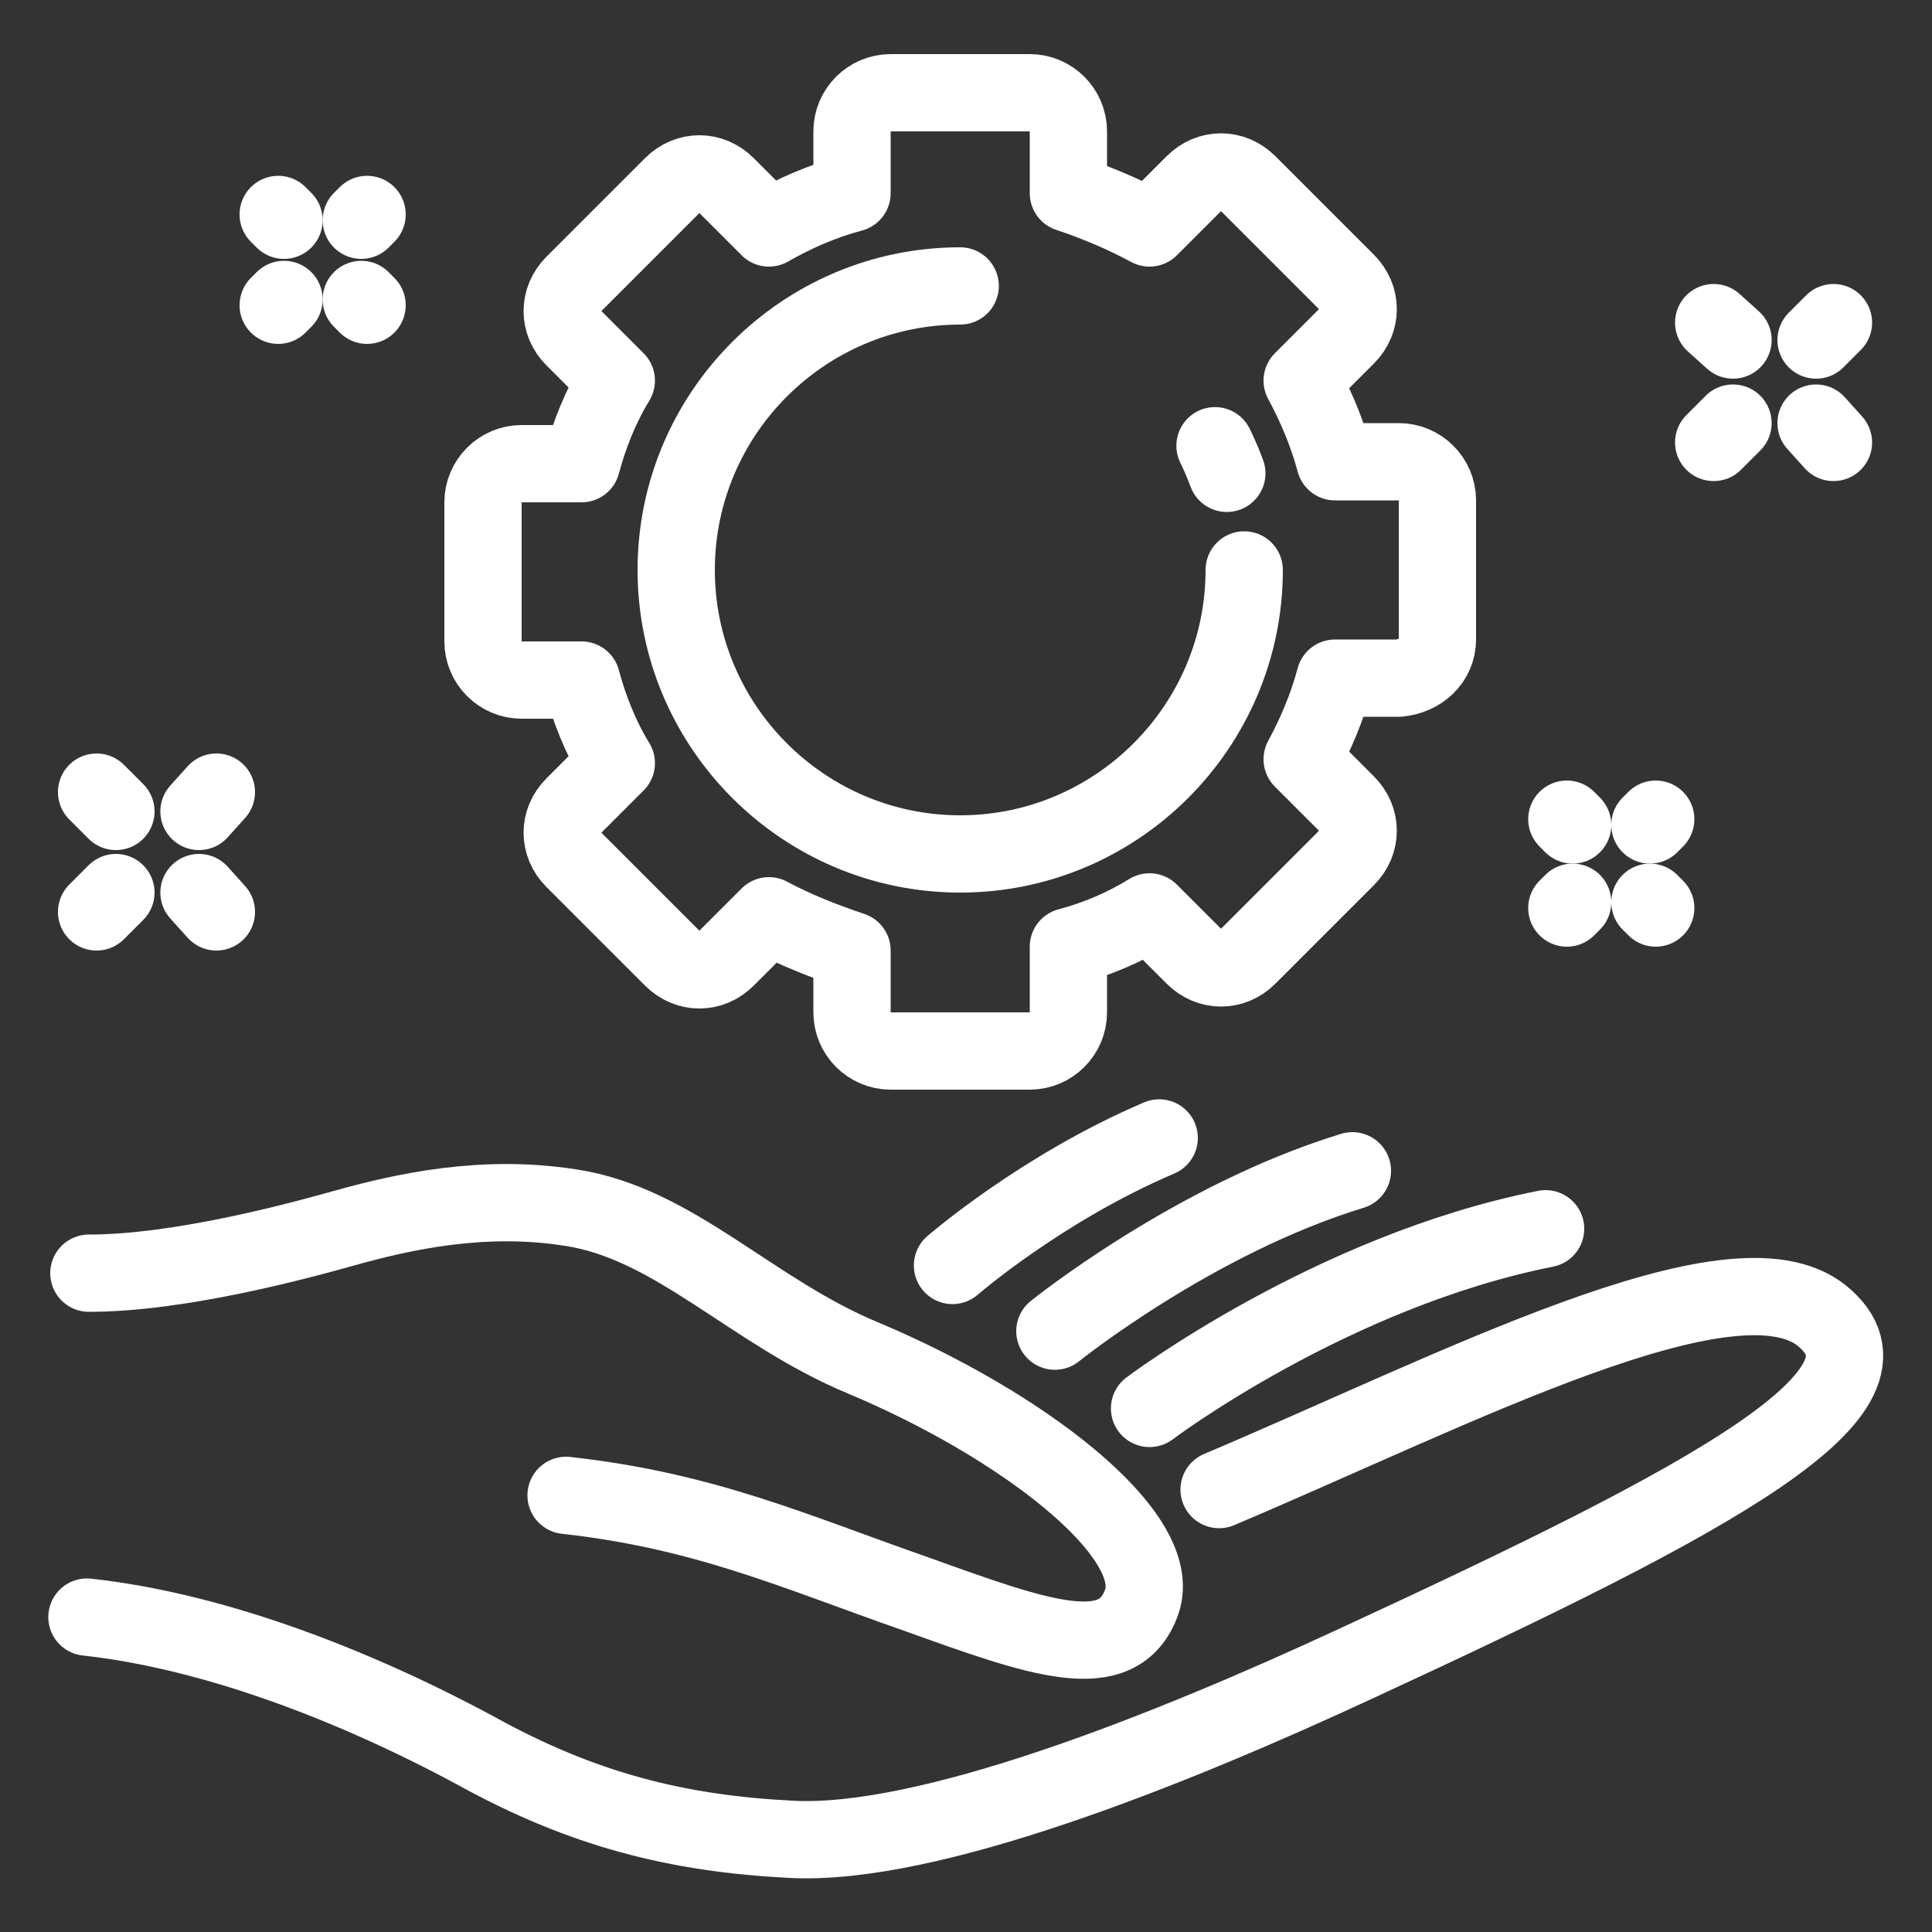
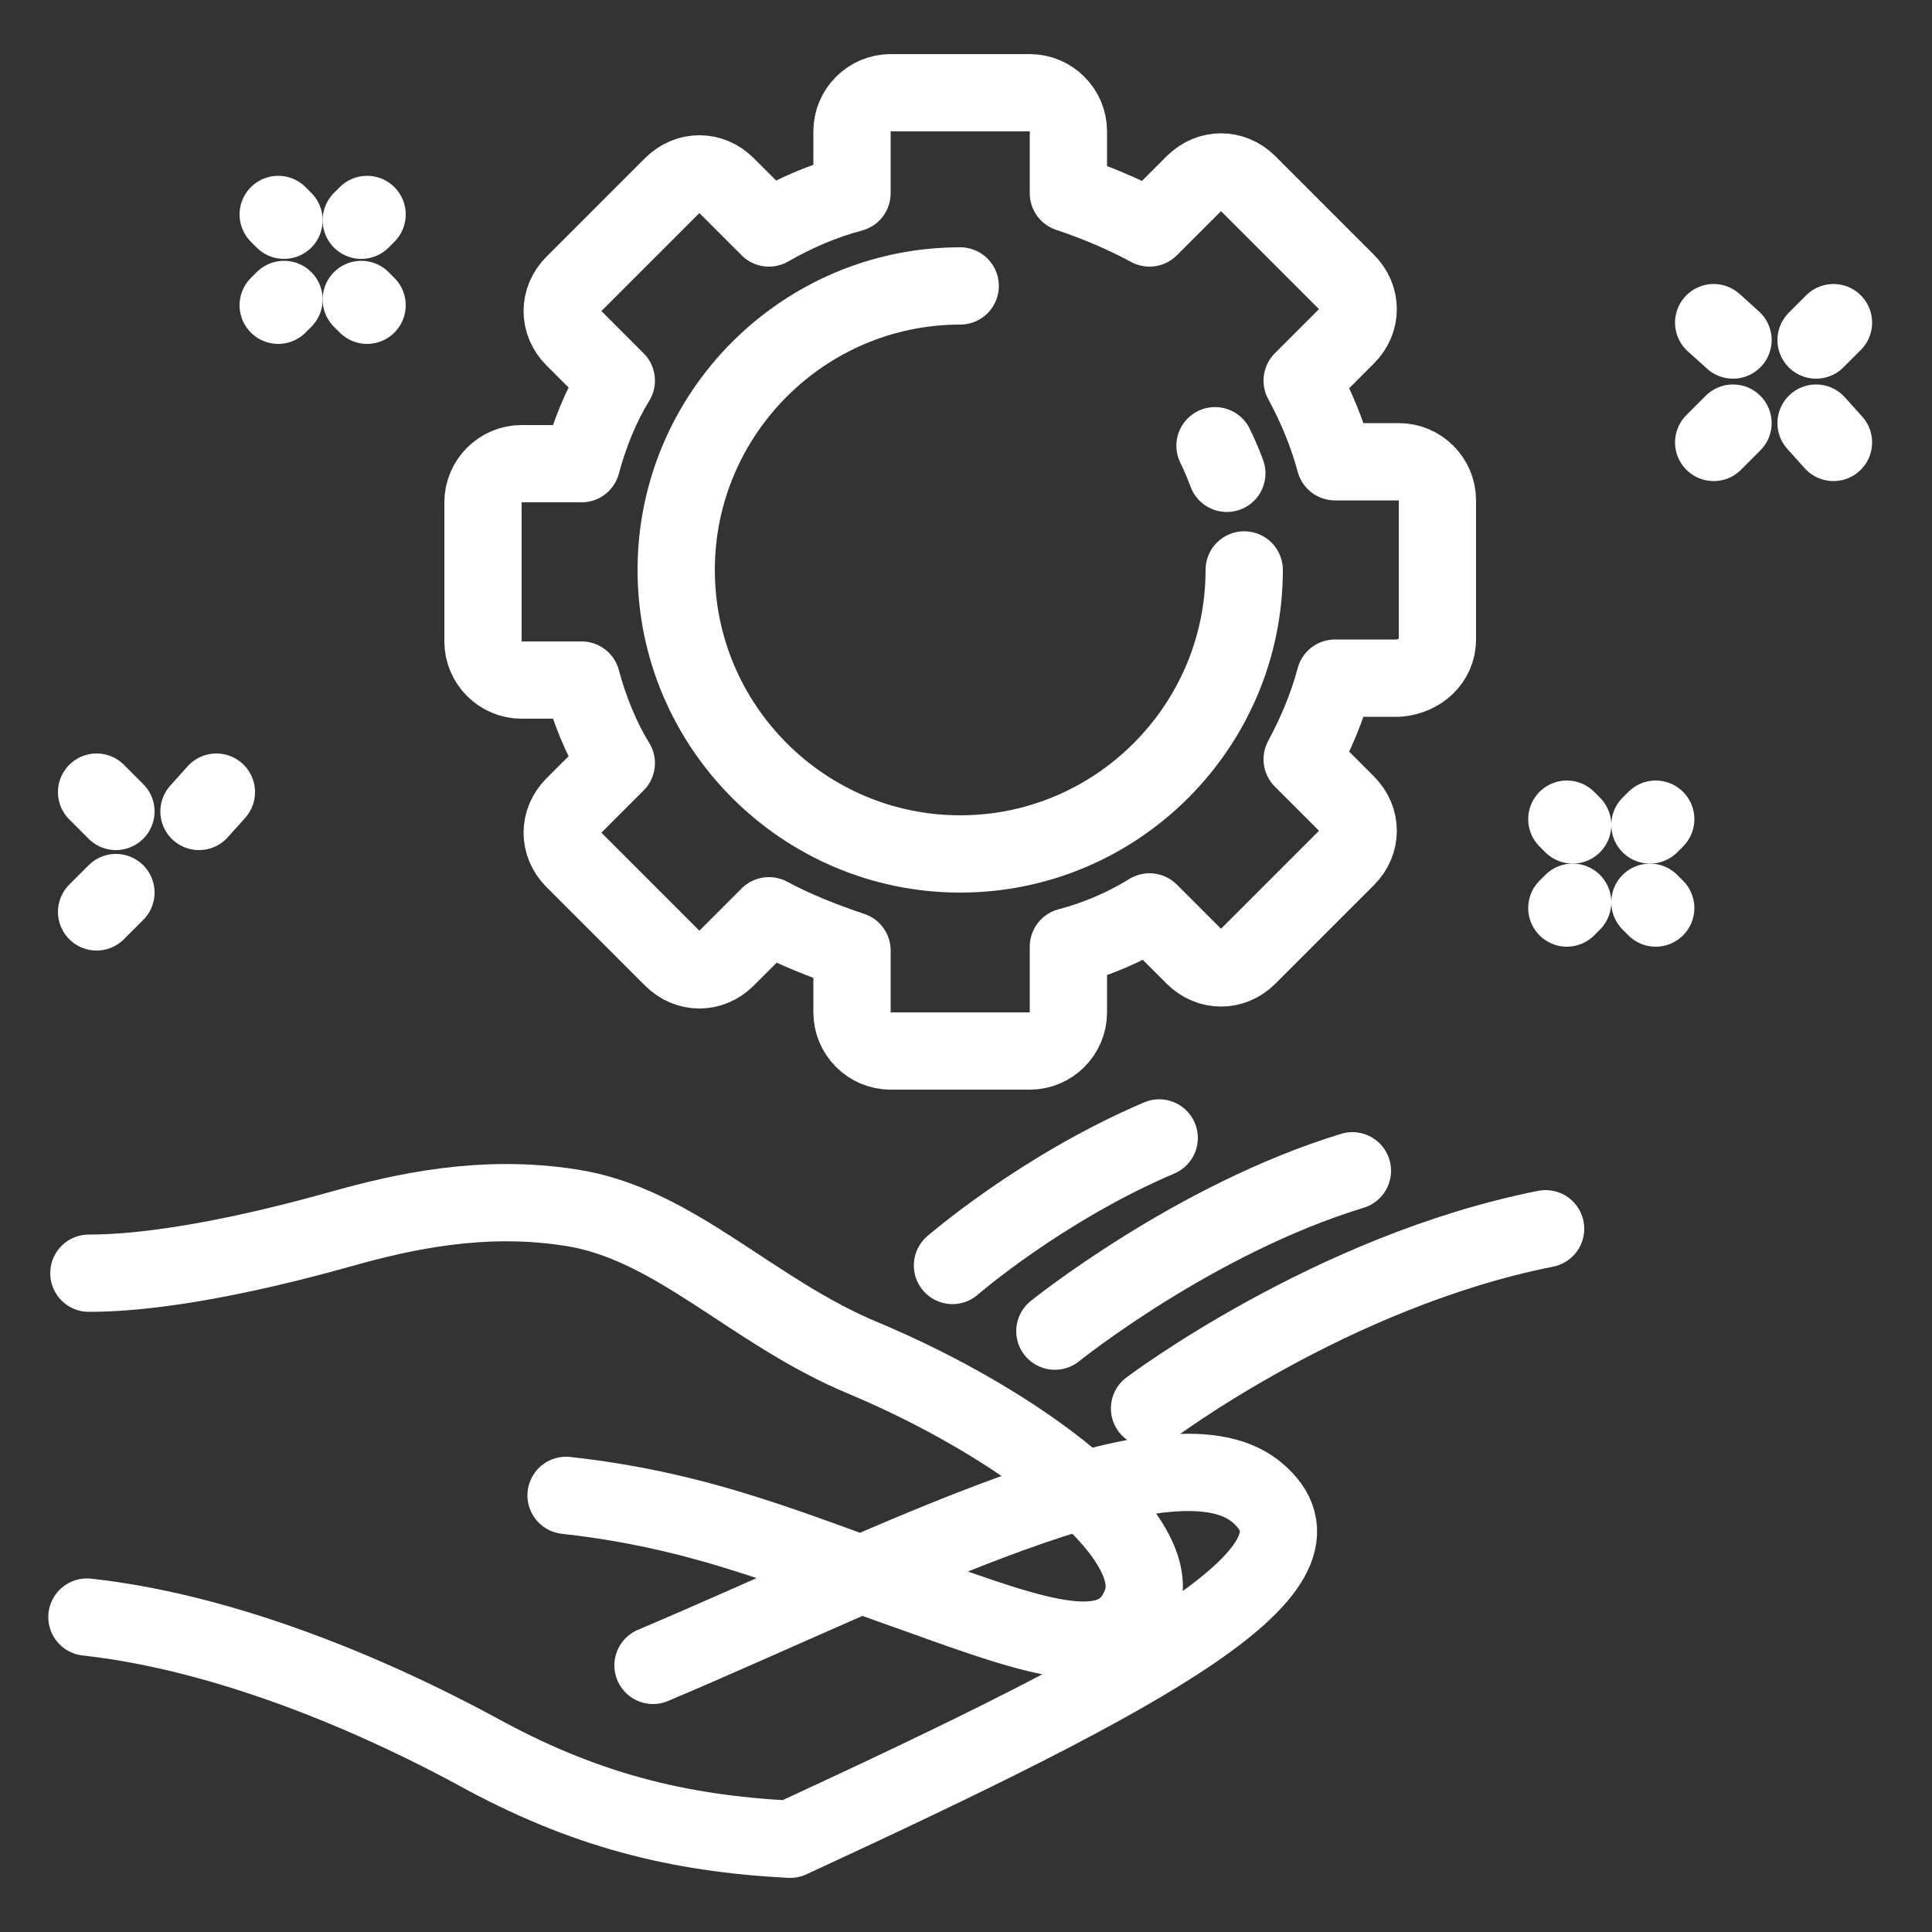
<svg xmlns="http://www.w3.org/2000/svg" id="Layer_1" x="0px" y="0px" viewBox="0 0 100 100" style="enable-background:new 0 0 100 100;" xml:space="preserve">
  <rect x="0" y="0" width="100" height="100" fill="#333333" stroke="none" />
  <style type="text/css">	.st0{fill:none;stroke:#664848;stroke-width:5;stroke-linecap:round;stroke-linejoin:round;stroke-miterlimit:10;}	.st1{fill:none;stroke:#FFFFFF;stroke-width:5;stroke-linecap:round;stroke-linejoin:round;stroke-miterlimit:10;}	.st2{fill:none;stroke:#FFFFFF;stroke-width:4;stroke-linecap:round;stroke-linejoin:round;stroke-miterlimit:10;}			.st3{fill:none;stroke:#FFFFFF;stroke-width:4;stroke-linecap:round;stroke-linejoin:round;stroke-miterlimit:10;stroke-dasharray:1.555,18.664;}</style>
  <g>
    <line class="st2" x1="81.4" y1="42.7" x2="81.1" y2="42.4" />
    <line class="st2" x1="85.7" y1="47" x2="85.4" y2="46.7" />
    <line class="st2" x1="81.4" y1="46.7" x2="81.1" y2="47" />
    <line class="st2" x1="85.7" y1="42.4" x2="85.4" y2="42.7" />
    <line class="st2" x1="88.7" y1="22.9" x2="89.7" y2="21.9" />
    <line class="st2" x1="94" y1="17.6" x2="94.9" y2="16.7" />
    <line class="st2" x1="94.9" y1="22.9" x2="94" y2="21.9" />
    <line class="st2" x1="89.7" y1="17.6" x2="88.7" y2="16.7" />
    <line class="st2" x1="14.7" y1="11.4" x2="14.4" y2="11.1" />
    <line class="st2" x1="19" y1="15.8" x2="18.7" y2="15.5" />
    <line class="st2" x1="14.7" y1="15.5" x2="14.4" y2="15.8" />
    <line class="st2" x1="19" y1="11.1" x2="18.7" y2="11.4" />
    <line class="st2" x1="5" y1="47.2" x2="6" y2="46.2" />
    <line class="st2" x1="10.3" y1="42" x2="11.2" y2="41" />
-     <line class="st2" x1="11.2" y1="47.2" x2="10.3" y2="46.2" />
    <line class="st2" x1="6" y1="42" x2="5" y2="41" />
-     <path class="st2" d="M4.5,83.7c6.4,0.7,13.6,3.4,20.1,6.9c5.6,3.1,10.5,4.3,16.3,4.6c7.1,0.4,19.6-4.6,29.3-9.1  c18.6-8.6,28.9-14.1,24.1-18c-4.6-3.7-18.9,3.8-31.2,9" />
+     <path class="st2" d="M4.5,83.7c6.4,0.7,13.6,3.4,20.1,6.9c5.6,3.1,10.5,4.3,16.3,4.6c18.6-8.6,28.9-14.1,24.1-18c-4.6-3.7-18.9,3.8-31.2,9" />
    <path class="st2" d="M29.3,77.4c7.2,0.8,11.8,2.9,18.1,5.1c6.4,2.3,10.5,3.8,11.7,0.4c1.2-3.5-6.3-9.2-14.4-12.6  c-5.8-2.4-9.8-7-15.2-7.8c-4.5-0.7-8.6,0.2-11.8,1.1c-2.5,0.7-8.5,2.3-13.1,2.3" />
    <path class="st2" d="M80,63.6c-11.1,2.2-20.5,9.3-20.5,9.3" />
    <path class="st2" d="M70,60.6c-8.2,2.5-15.4,8.3-15.4,8.3" />
    <path class="st2" d="M60,58.9c-6.1,2.6-10.7,6.6-10.7,6.6" />
    <path class="st2" d="M74.4,33.1v-7.2c0-1.1-0.9-2-2-2h-3.3c-0.4-1.5-1-2.9-1.7-4.2l2.3-2.3c0.8-0.8,0.8-2,0-2.8l-5.1-5.1  c-0.8-0.8-2-0.8-2.8,0l-2.3,2.3c-1.3-0.7-2.7-1.3-4.2-1.8V6.8c0-1.1-0.9-2-2-2h-7.2c-1.1,0-2,0.9-2,2v3.2c-1.5,0.4-2.9,1-4.3,1.8  l-2.2-2.2c-0.8-0.8-2-0.8-2.8,0l-5.1,5.1c-0.8,0.8-0.8,2,0,2.8l2.2,2.2c-0.8,1.3-1.4,2.8-1.8,4.3H27c-1.1,0-2,0.9-2,2v7.2  c0,1.1,0.9,2,2,2h3.1c0.4,1.5,1,3,1.8,4.3l-2.2,2.2c-0.8,0.8-0.8,2,0,2.8l5.1,5.1c0.8,0.8,2,0.8,2.8,0l2.2-2.2  c1.3,0.7,2.8,1.3,4.3,1.8v3.2c0,1.1,0.9,2,2,2h7.2c1.1,0,2-0.9,2-2V49c1.5-0.4,2.9-1,4.2-1.8l2.3,2.3c0.8,0.8,2,0.8,2.8,0l5.1-5.1  c0.8-0.8,0.8-2,0-2.8l-2.3-2.3c0.7-1.3,1.3-2.7,1.7-4.2h3.3C73.5,35,74.4,34.2,74.4,33.1z" />
    <path class="st2" d="M49.7,14.8c-8.1,0-14.7,6.6-14.7,14.7s6.6,14.7,14.7,14.7c8.1,0,14.7-6.6,14.7-14.7" />
    <path class="st3" d="M63.5,24.5c-0.7-1.9-1.8-3.7-3.2-5.2c-1.7-1.8-4-3.2-6.4-4" />
  </g>
</svg>